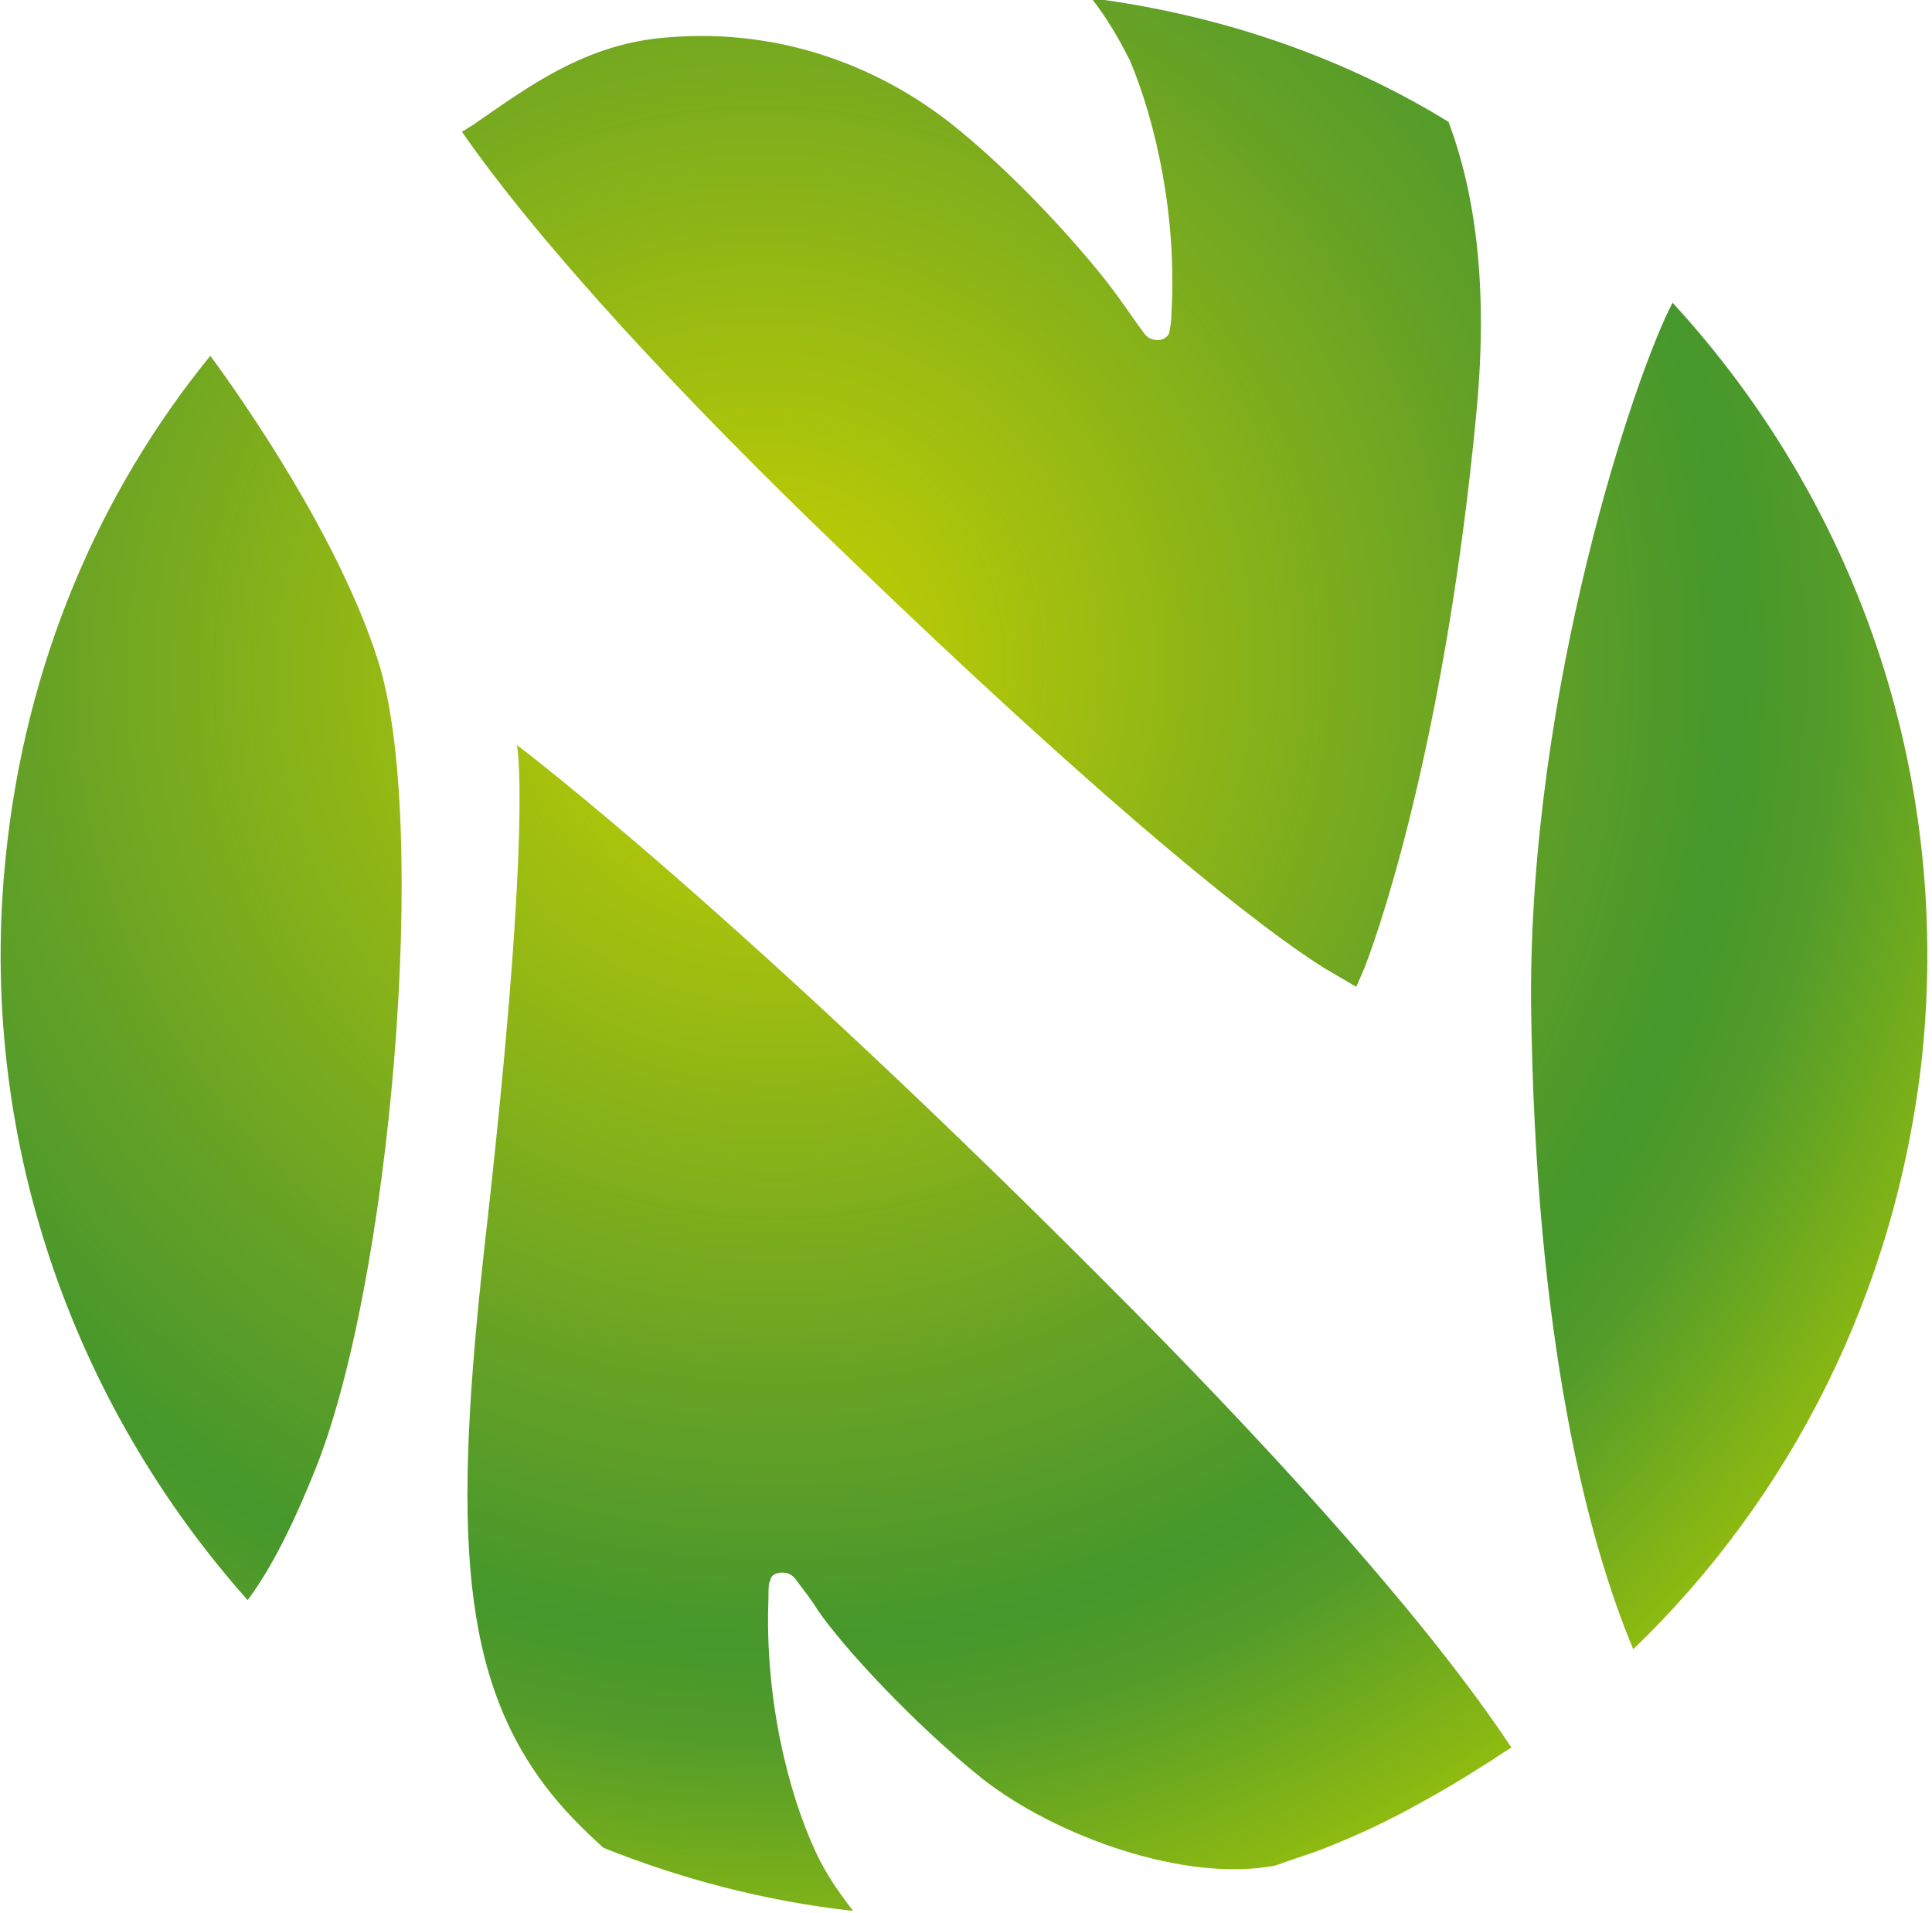
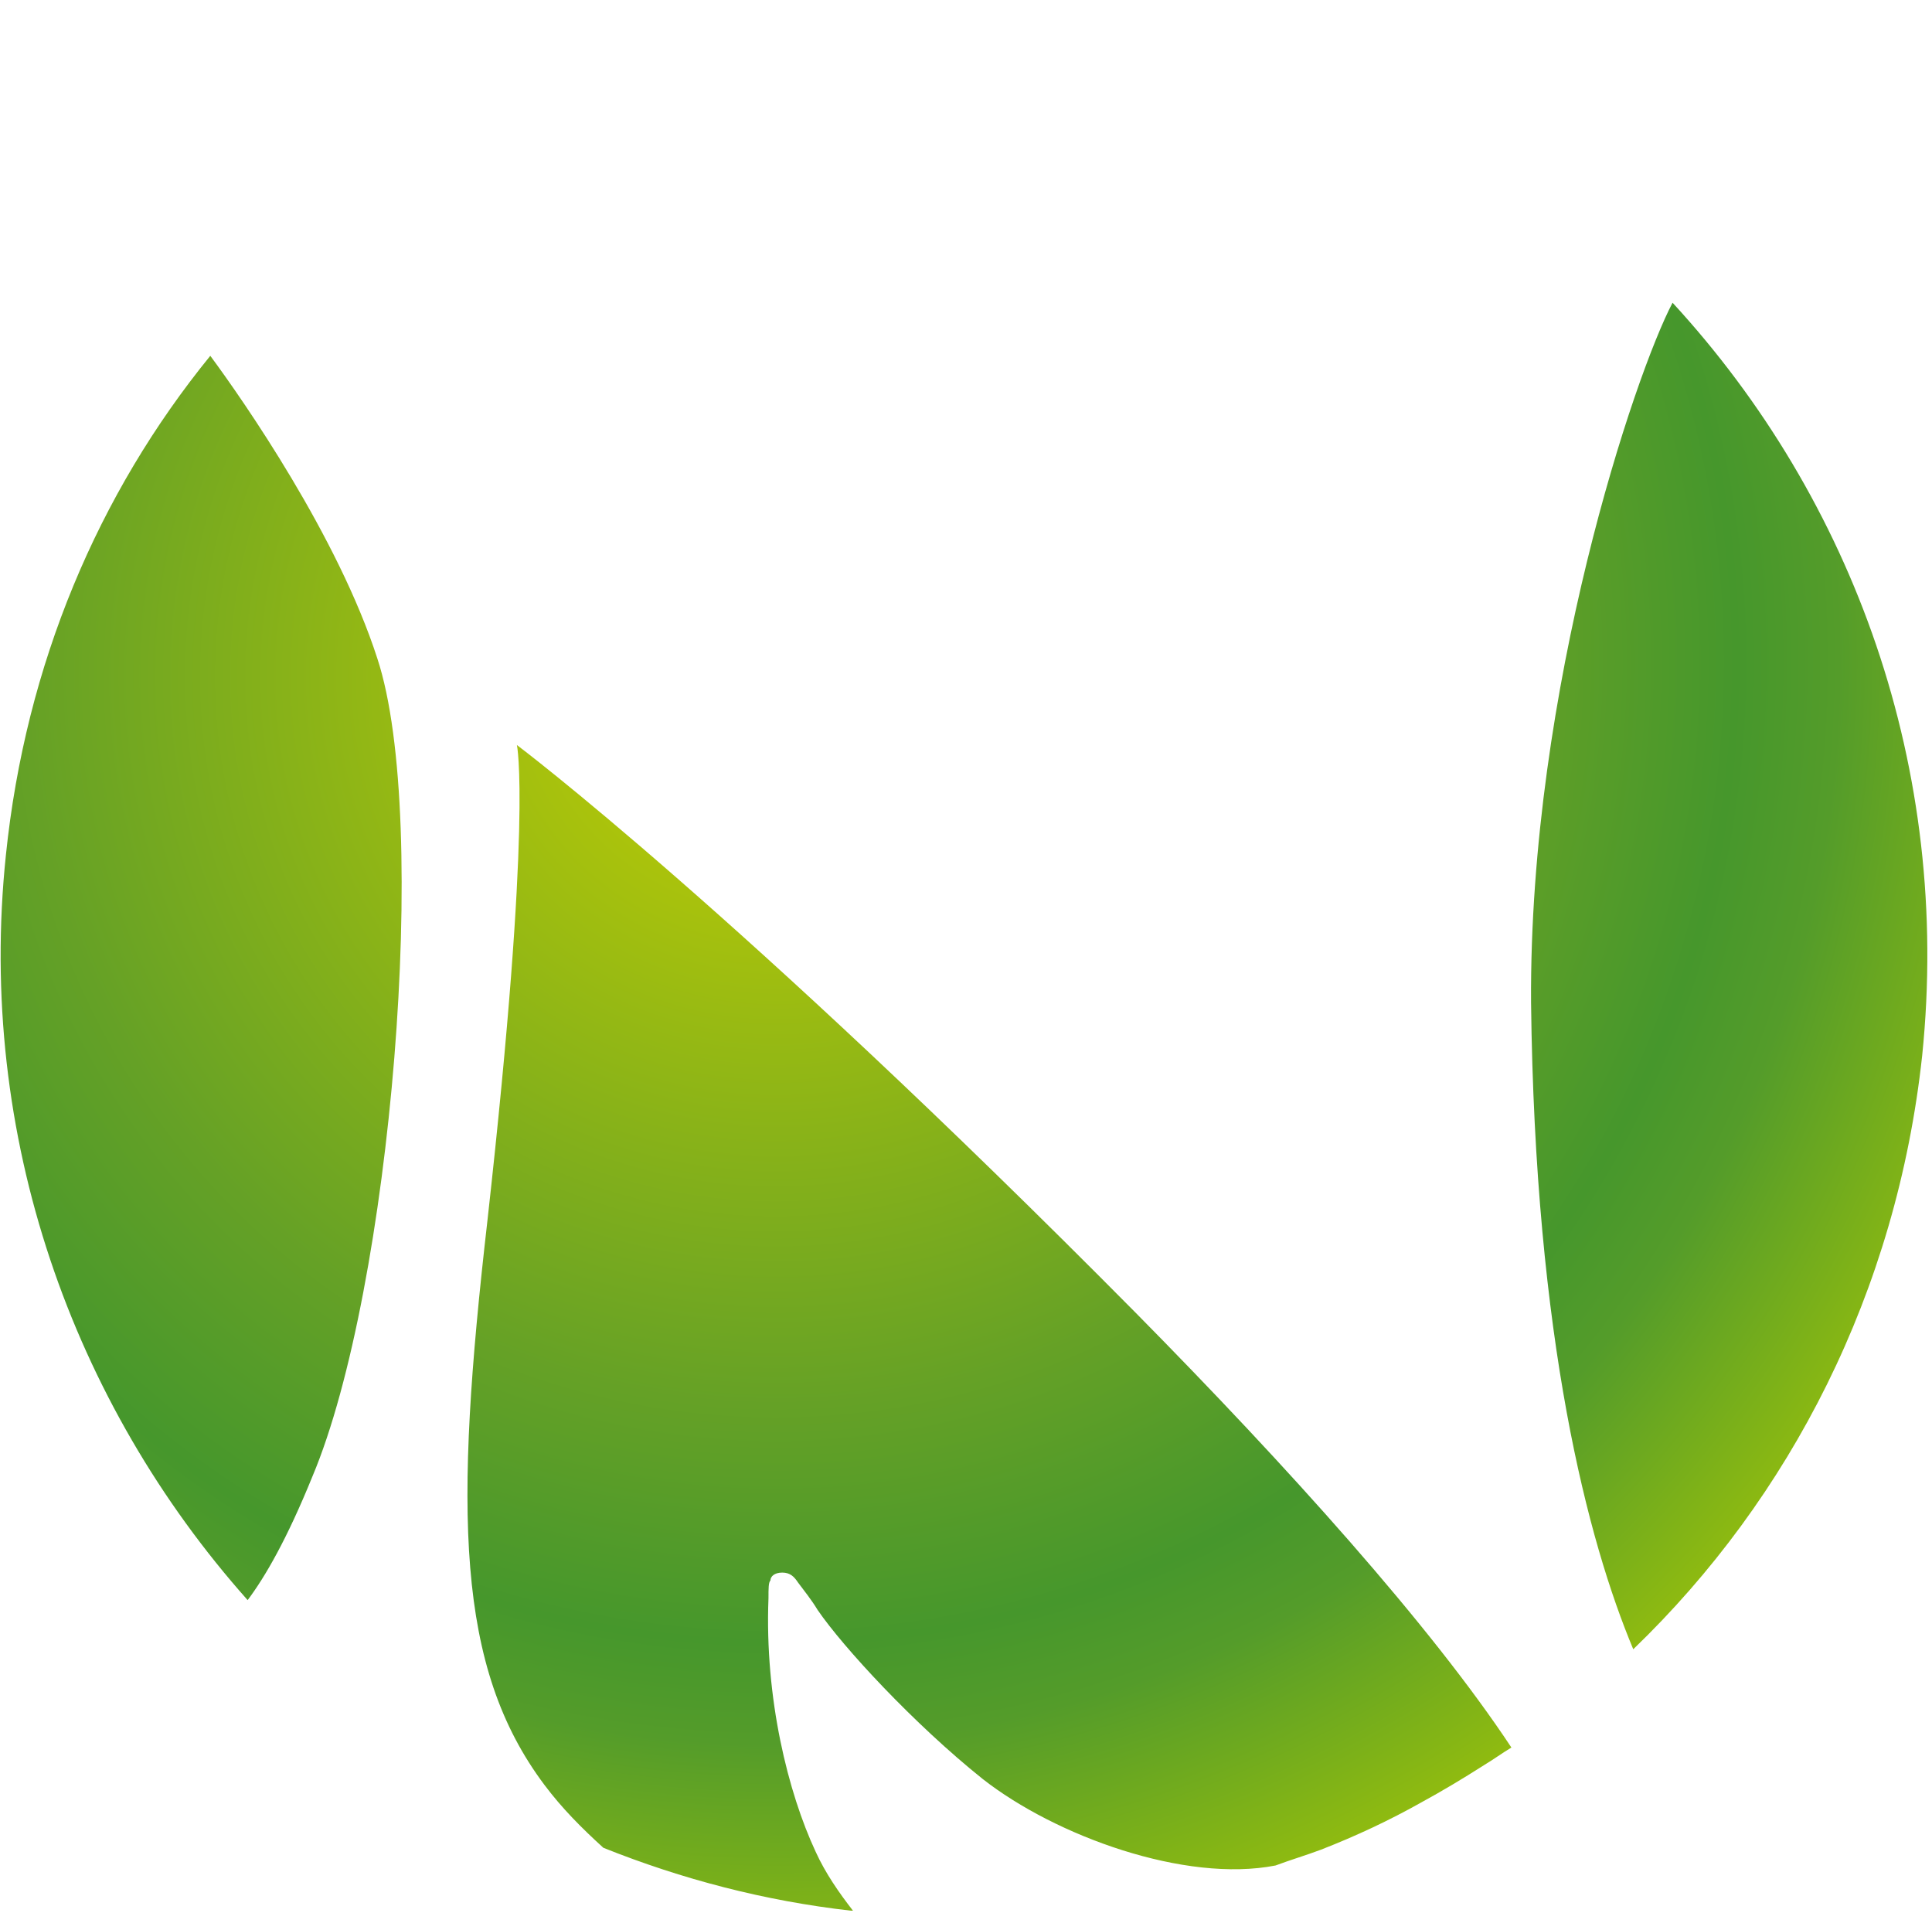
<svg xmlns="http://www.w3.org/2000/svg" xmlns:xlink="http://www.w3.org/1999/xlink" version="1.1" id="Layer_1" x="0px" y="0px" viewBox="0 0 98.3 97.3" style="enable-background:new 0 0 98.3 97.3;" xml:space="preserve">
  <style type="text/css">
	.st0{clip-path:url(#SVGID_2_);fill:#706259;display:none;}
	.st1{clip-path:url(#SVGID_4_);fill:url(#SVGID_5_);}
	.st2{clip-path:url(#SVGID_7_);fill:url(#SVGID_8_);}
	.st3{clip-path:url(#SVGID_10_);fill:url(#SVGID_11_);}
	.st4{clip-path:url(#SVGID_13_);fill:url(#SVGID_14_);}
</style>
  <g>
    <defs>
      <rect id="SVGID_1_" y="0" width="389.5" height="97.3" />
    </defs>
    <clipPath id="SVGID_2_">
      <use xlink:href="#SVGID_1_" style="overflow:visible;" />
    </clipPath>
    <path class="st0" d="M118.6,87L118.6,87c0-4.6,3.4-8.4,8.4-8.4c3,0,4.9,1,6.3,2.5l-2.3,2.6c-1.2-1.1-2.5-1.8-4.1-1.8   c-2.7,0-4.7,2.3-4.7,5v0c0,2.8,1.9,5.1,4.7,5.1c1.8,0,3-0.7,4.2-1.9l2.3,2.3c-1.7,1.8-3.5,2.9-6.6,2.9   C122.2,95.3,118.6,91.6,118.6,87" />
-     <path class="st0" d="M160.6,92.7l2.1-2.5c1.4,1.2,3,2,4.8,2c1.4,0,2.3-0.6,2.3-1.5v0c0-0.9-0.6-1.4-3.2-2c-3.2-0.8-5.3-1.7-5.3-4.9   v0c0-2.9,2.3-4.9,5.6-4.9c2.3,0,4.3,0.7,6,2l-1.8,2.7c-1.4-1-2.8-1.6-4.2-1.6c-1.4,0-2.1,0.6-2.1,1.4v0c0,1.1,0.7,1.4,3.5,2.1   c3.3,0.9,5.1,2,5.1,4.8v0c0,3.2-2.4,5-5.9,5C164.9,95.3,162.5,94.4,160.6,92.7" />
-     <path class="st0" d="M201,87L201,87c0-4.6,3.6-8.4,8.6-8.4c5,0,8.5,3.7,8.5,8.3v0c0,4.6-3.6,8.3-8.6,8.3   C204.6,95.3,201,91.6,201,87 M214.4,87L214.4,87c0-2.8-2-5.1-4.9-5.1c-2.9,0-4.8,2.3-4.8,5v0c0,2.8,2,5.1,4.9,5.1   C212.4,92,214.4,89.8,214.4,87" />
-     <path class="st0" d="M246.6,78.9h6.6c3.8,0,6.2,2.3,6.2,5.6v0c0,3.7-2.9,5.7-6.5,5.7h-2.7V95h-3.5V78.9z M252.9,87   c1.8,0,2.8-1.1,2.8-2.4v0c0-1.6-1.1-2.4-2.9-2.4h-2.7V87H252.9z" />
-     <path class="st0" d="M286.6,87L286.6,87c0-4.6,3.6-8.4,8.6-8.4c5,0,8.5,3.7,8.5,8.3v0c0,4.6-3.6,8.3-8.6,8.3   C290.1,95.3,286.6,91.6,286.6,87 M300,87L300,87c0-2.8-2-5.1-4.9-5.1c-2.9,0-4.8,2.3-4.8,5v0c0,2.8,2,5.1,4.9,5.1   C298,92,300,89.8,300,87" />
+     <path class="st0" d="M286.6,87L286.6,87c5,0,8.5,3.7,8.5,8.3v0c0,4.6-3.6,8.3-8.6,8.3   C290.1,95.3,286.6,91.6,286.6,87 M300,87L300,87c0-2.8-2-5.1-4.9-5.1c-2.9,0-4.8,2.3-4.8,5v0c0,2.8,2,5.1,4.9,5.1   C298,92,300,89.8,300,87" />
    <path class="st0" d="M332.1,78.9h7.4c2,0,3.6,0.6,4.7,1.6c0.9,0.9,1.4,2.2,1.4,3.7v0c0,2.6-1.4,4.2-3.4,5l3.9,5.7h-4.1l-3.4-5.1   h-2.8V95h-3.5V78.9z M339.3,86.7c1.7,0,2.7-0.9,2.7-2.3v0c0-1.5-1.1-2.3-2.8-2.3h-3.5v4.6H339.3z" />
    <polygon class="st0" points="377.8,82.2 372.9,82.2 372.9,78.9 386.3,78.9 386.3,82.2 381.4,82.2 381.4,95 377.8,95  " />
    <path class="st0" d="M195,11.8h9.5L228.2,62h-9.3l-6.8-14.7h-25L180.5,62h-9L195,11.8z M208.8,41l-9.4-20.6L190.1,41H208.8z" />
    <polygon class="st0" points="158.8,11.8 167.1,11.8 167.1,62 158.4,62 126.9,23.2 126.9,62 118.6,62 118.6,11.8 127.3,11.8    158.8,50.1  " />
    <rect x="282.5" y="11.8" class="st0" width="8.7" height="50.2" />
    <path class="st0" d="M341.9,20.9c-5.5-1.9-11.5-2.8-17.8-2.8c-9.7,0-14.5,2.8-14.5,8.3c0,4.6,2.8,6.9,8.5,6.9h8.3   c11.9,0,17.8,4.6,17.8,13.9c0,10.2-7.4,15.3-22.2,15.3c-6.8,0-13.1-0.8-18.8-2.3v-7.2c5.7,1.9,11.9,2.8,18.8,2.8   c9,0,13.5-2.9,13.5-8.6c0-4.6-3.1-6.8-9.2-6.8h-8.3c-11.4,0-17.1-4.6-17.1-13.9c0-9.9,7.7-14.9,23.2-14.9c6.3,0,12.2,0.8,17.8,2.3   V20.9z" />
-     <polygon class="st0" points="350.5,18.4 350.5,11.8 389.5,11.8 389.5,18.4 359.8,55.3 389.1,55.3 389.1,62 349.7,62 349.7,55.3    380.6,18.4  " />
    <path class="st0" d="M234.2,17.6c-4.9,4.1-7.3,10.3-7.3,18.6c0,8.7,2.5,15.3,7.4,19.6c2.5,2.2,5.7,3.9,9.6,5   c3.4,1,7.4,1.5,11.8,1.5c0.5,0,1.1,0,1.6,0c5.6-0.1,10.5-0.9,14.7-2.5V42.6v-5.2h-17.3l1.9,5.2h6.7v12.2c-2.4,0.5-4.6,0.8-6.6,0.8   c-0.3,0-0.6,0-1,0c-7.1-0.1-12.4-2-15.7-5.7c-2.6-2.9-4-6.9-4.3-11.9c-0.1-1.2-0.1-2.3,0-3.5c0.4-6,2.8-10.3,7.1-13   c2.9-1.8,6.6-2.9,11.2-3.2c1.8-0.1,3.6-0.1,5.4,0c3.7,0.2,7.3,0.9,10.8,2c0.6,0.1,1.1,0.4,1.7,0.6v-7.1c-4.8-1.5-10-2.3-15.8-2.3   C246.4,11.4,239.1,13.5,234.2,17.6" />
  </g>
  <g>
    <defs>
      <path id="SVGID_3_" d="M77.9,51c0.2,17.2,2.9,27.4,5.2,32.9c8-7.7,13.4-18.2,14.7-30.2c1.5-14.6-3.5-28.3-12.7-38.3    C83.2,19,77.8,35,77.9,51" />
    </defs>
    <clipPath id="SVGID_4_">
      <use xlink:href="#SVGID_3_" style="overflow:visible;" />
    </clipPath>
    <radialGradient id="SVGID_5_" cx="0" cy="97.272" r="1" gradientTransform="matrix(42.787 53.896 53.896 -42.787 -5204.57 4195.92)" gradientUnits="userSpaceOnUse">
      <stop offset="0" style="stop-color:#C9D200" />
      <stop offset="0.554" style="stop-color:#65A126" />
      <stop offset="0.731" style="stop-color:#46972C" />
      <stop offset="0.806" style="stop-color:#549C2A" />
      <stop offset="1" style="stop-color:#97BF0D" />
    </radialGradient>
    <polygon class="st1" points="91,4.8 132.7,57.3 86.1,94.3 44.4,41.8  " />
  </g>
  <g>
    <defs>
      <path id="SVGID_6_" d="M0.3,43.5c-1.5,14.3,3.4,27.9,12.3,37.9c0.9-1.2,2-3.1,3.3-6.3c4-9.5,6-33.4,3.3-41.6    c-2-6.2-6.8-13.1-8.5-15.4C5,25.1,1.3,33.8,0.3,43.5" />
    </defs>
    <clipPath id="SVGID_7_">
      <use xlink:href="#SVGID_6_" style="overflow:visible;" />
    </clipPath>
    <radialGradient id="SVGID_8_" cx="0" cy="97.272" r="1" gradientTransform="matrix(42.447 53.467 53.467 -42.447 -5162.052 4162.808)" gradientUnits="userSpaceOnUse">
      <stop offset="0" style="stop-color:#C9D200" />
      <stop offset="0.554" style="stop-color:#65A126" />
      <stop offset="0.731" style="stop-color:#46972C" />
      <stop offset="0.806" style="stop-color:#549C2A" />
      <stop offset="1" style="stop-color:#97BF0D" />
    </radialGradient>
    <polygon class="st2" points="12.9,6.8 52.7,56.8 7.7,92.6 -32.1,42.5  " />
  </g>
  <g>
    <defs>
      <path id="SVGID_9_" d="M24.8,62.1c-1.7,14.8-1.6,22.7,2.9,28.7c0.9,1.2,1.9,2.2,3,3.2c4,1.6,8.2,2.7,12.6,3.2c0,0,0,0,0.1,0    c-0.7-0.9-1.4-1.9-1.9-3c-1.4-3-2.6-7.8-2.4-12.9c0-0.5,0-0.8,0.1-0.9c0-0.2,0.2-0.4,0.6-0.4s0.6,0.2,0.8,0.5    c0.3,0.4,0.7,0.9,1,1.4c1.3,1.9,4.9,5.8,8.4,8.6c3.7,2.9,10.3,5.3,14.9,4.4c0.8-0.3,1.5-0.5,2.3-0.8c1.8-0.7,3.5-1.5,5.1-2.4    c1.1-0.6,2.1-1.2,3.2-1.9c0.5-0.3,0.9-0.6,1.4-0.9c-4.1-6.2-11.4-14.3-19.1-22.1C37.5,46.3,26.3,37.9,26.3,37.9    S27.1,41.5,24.8,62.1" />
    </defs>
    <clipPath id="SVGID_10_">
      <use xlink:href="#SVGID_9_" style="overflow:visible;" />
    </clipPath>
    <radialGradient id="SVGID_11_" cx="0" cy="97.272" r="1" gradientTransform="matrix(42.447 53.467 53.467 -42.447 -5162.02 4162.783)" gradientUnits="userSpaceOnUse">
      <stop offset="0" style="stop-color:#C9D200" />
      <stop offset="0.554" style="stop-color:#65A126" />
      <stop offset="0.731" style="stop-color:#46972C" />
      <stop offset="0.806" style="stop-color:#549C2A" />
      <stop offset="1" style="stop-color:#97BF0D" />
    </radialGradient>
    <polygon class="st3" points="56.1,11.8 105.7,74.3 43.9,123.4 -5.8,60.9  " />
  </g>
  <g>
    <defs>
      <path id="SVGID_12_" d="M56.2,0c-0.2,0-0.4,0-0.6,0c0.7,0.9,1.3,1.9,1.9,3.1c1.3,3.1,2.4,7.9,2.1,12.9c0,0.5-0.1,0.8-0.1,0.9    c0,0.1-0.2,0.4-0.6,0.4c-0.4,0-0.6-0.2-0.8-0.5c-0.3-0.4-0.7-1-1-1.4c-1.3-1.9-4.8-5.9-8.2-8.7C45.2,3.6,40,1.4,34,1.9    c-4.2,0.3-7.1,2.5-10,4.5c-0.2,0.1-0.3,0.2-0.5,0.3c4.1,5.9,11.4,13.7,19.1,21.1c14.5,14,21.7,19.5,24.7,21.4c1.2,0.7,1.7,1,1.7,1    s0.1-0.2,0.4-0.9c1.1-2.8,4.2-12.5,5.7-28.1c0.6-6.1,0.1-11-1.4-15c0,0,0,0,0,0C68.5,3,62.5,0.9,56.2,0z" />
    </defs>
    <clipPath id="SVGID_13_">
      <use xlink:href="#SVGID_12_" style="overflow:visible;" />
    </clipPath>
    <radialGradient id="SVGID_14_" cx="0" cy="97.272" r="1" gradientTransform="matrix(42.447 53.467 53.467 -42.447 -5162.02 4162.782)" gradientUnits="userSpaceOnUse">
      <stop offset="0" style="stop-color:#C9D200" />
      <stop offset="0.554" style="stop-color:#65A126" />
      <stop offset="0.731" style="stop-color:#46972C" />
      <stop offset="0.806" style="stop-color:#549C2A" />
      <stop offset="1" style="stop-color:#97BF0D" />
    </radialGradient>
-     <polygon class="st4" points="55.5,-25.4 100.1,30.8 43.7,75.6 -0.9,19.4  " />
  </g>
</svg>